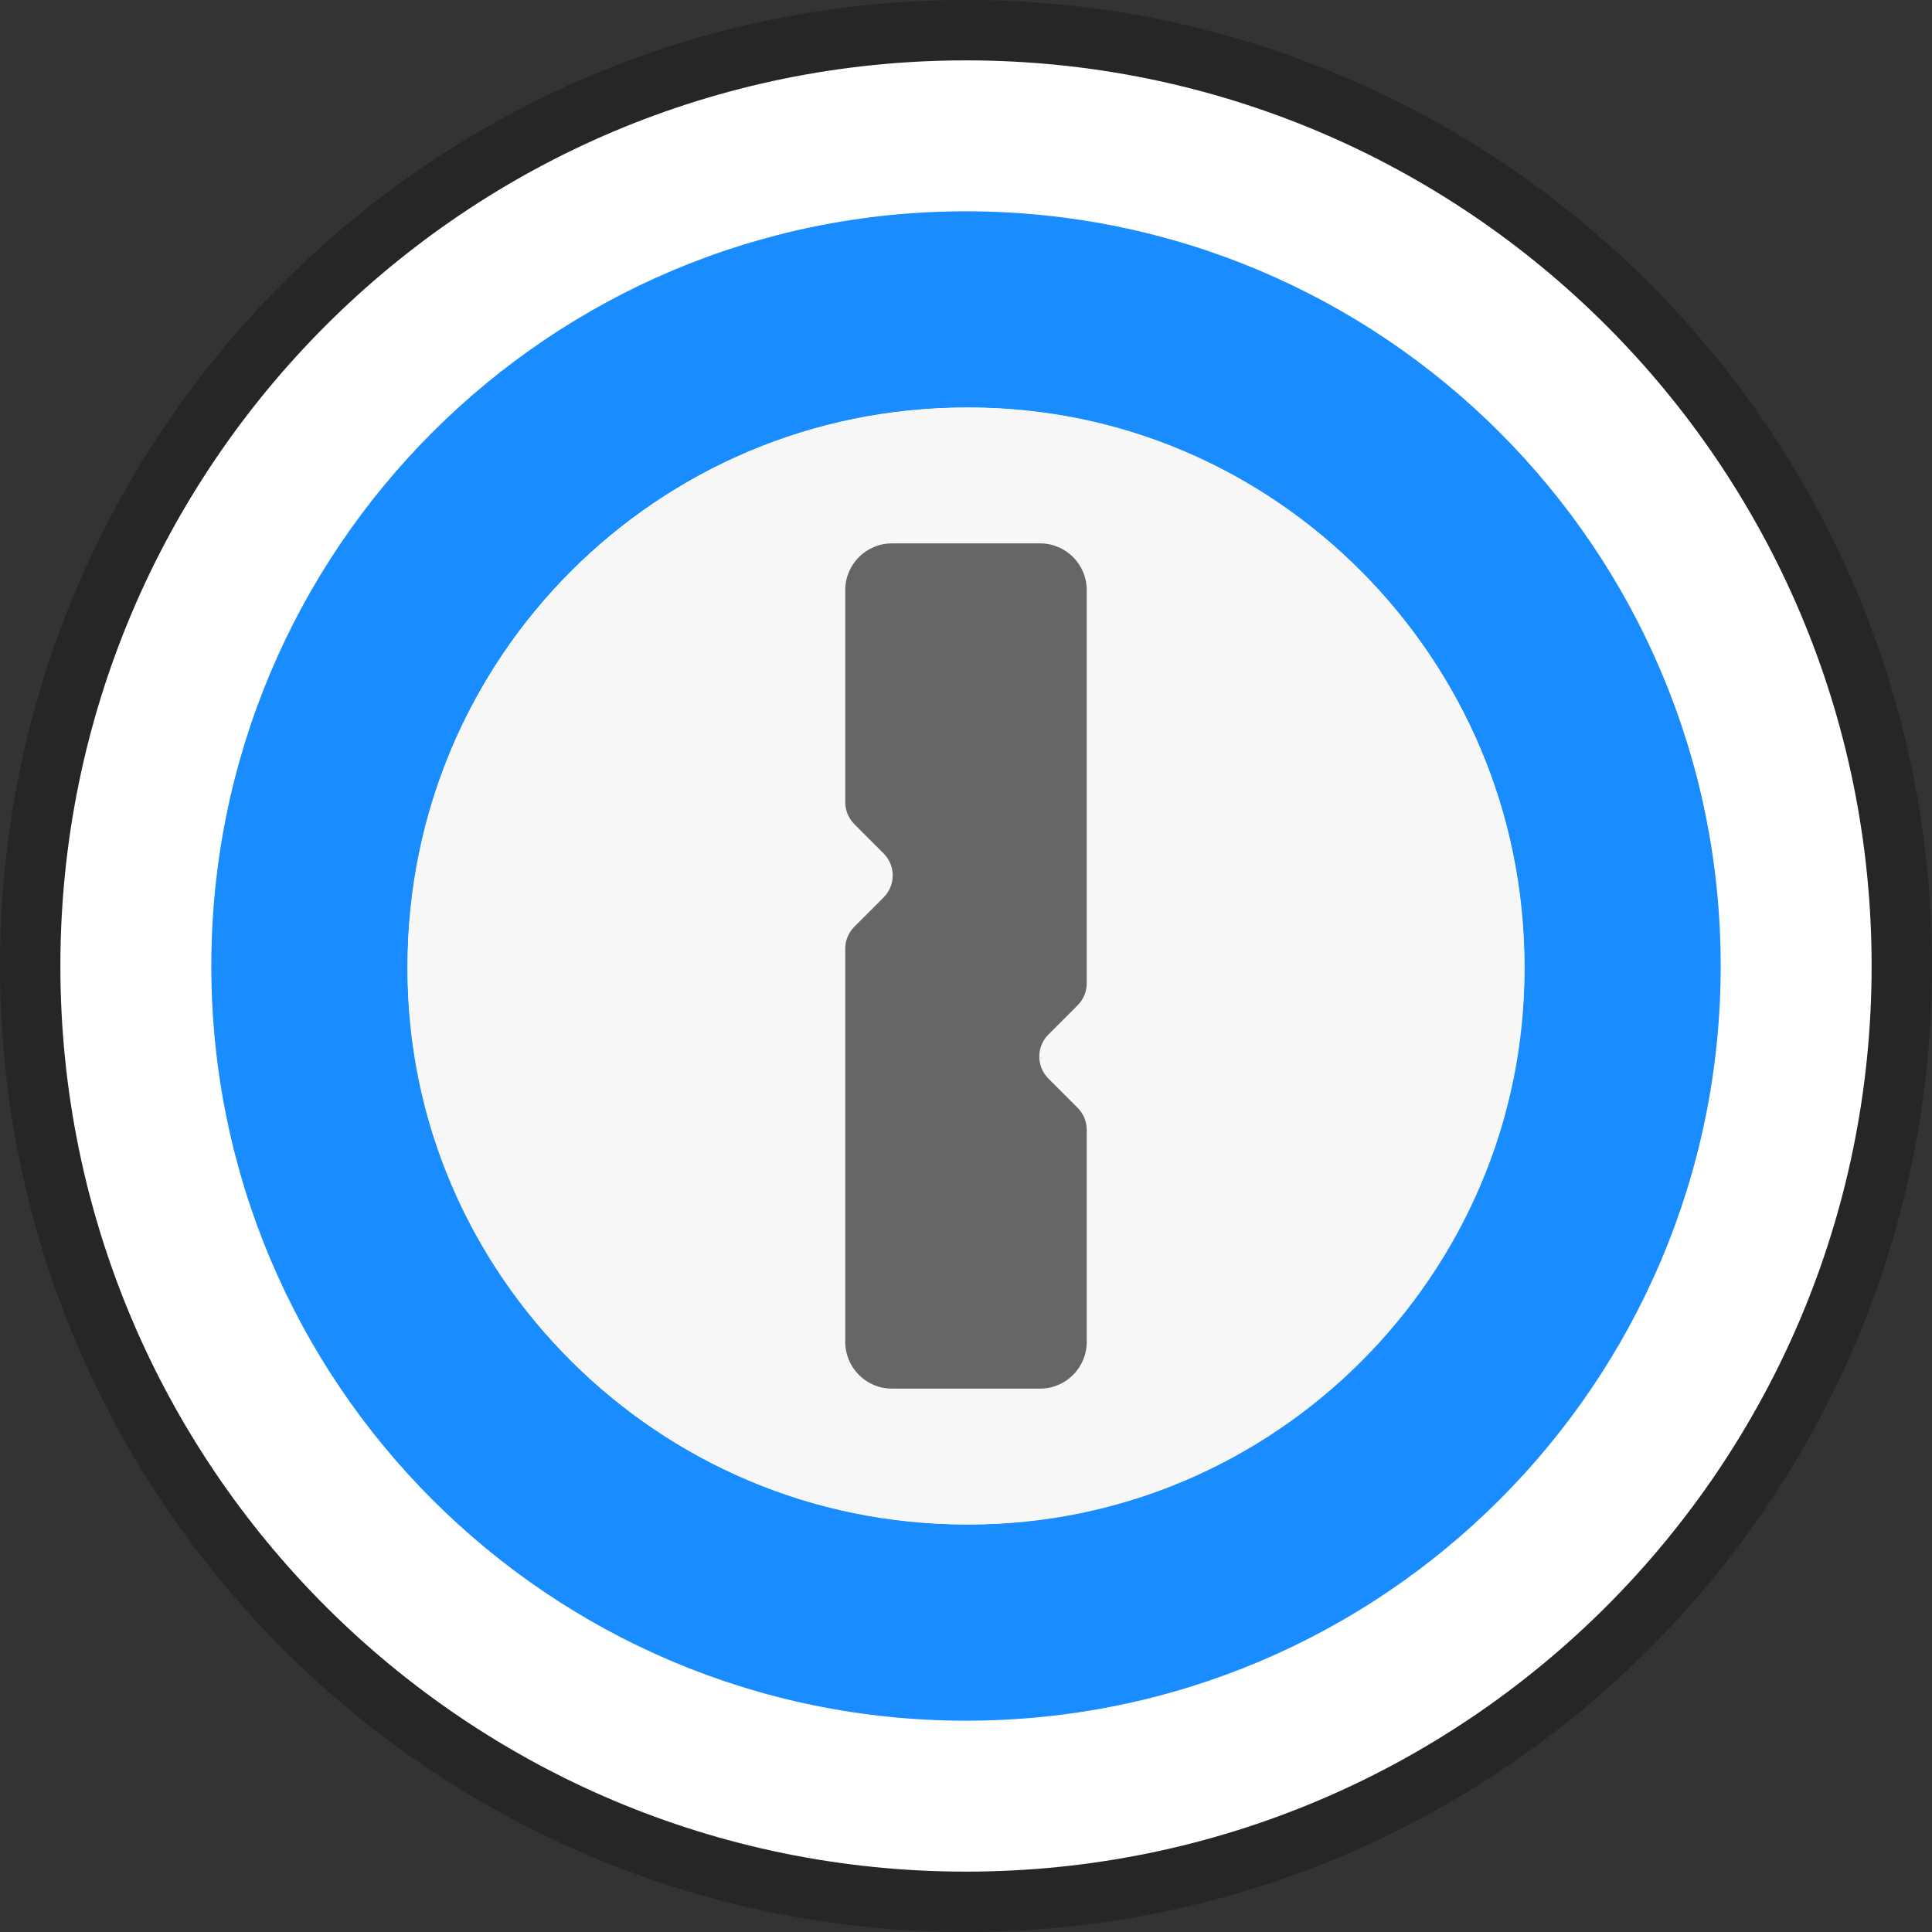
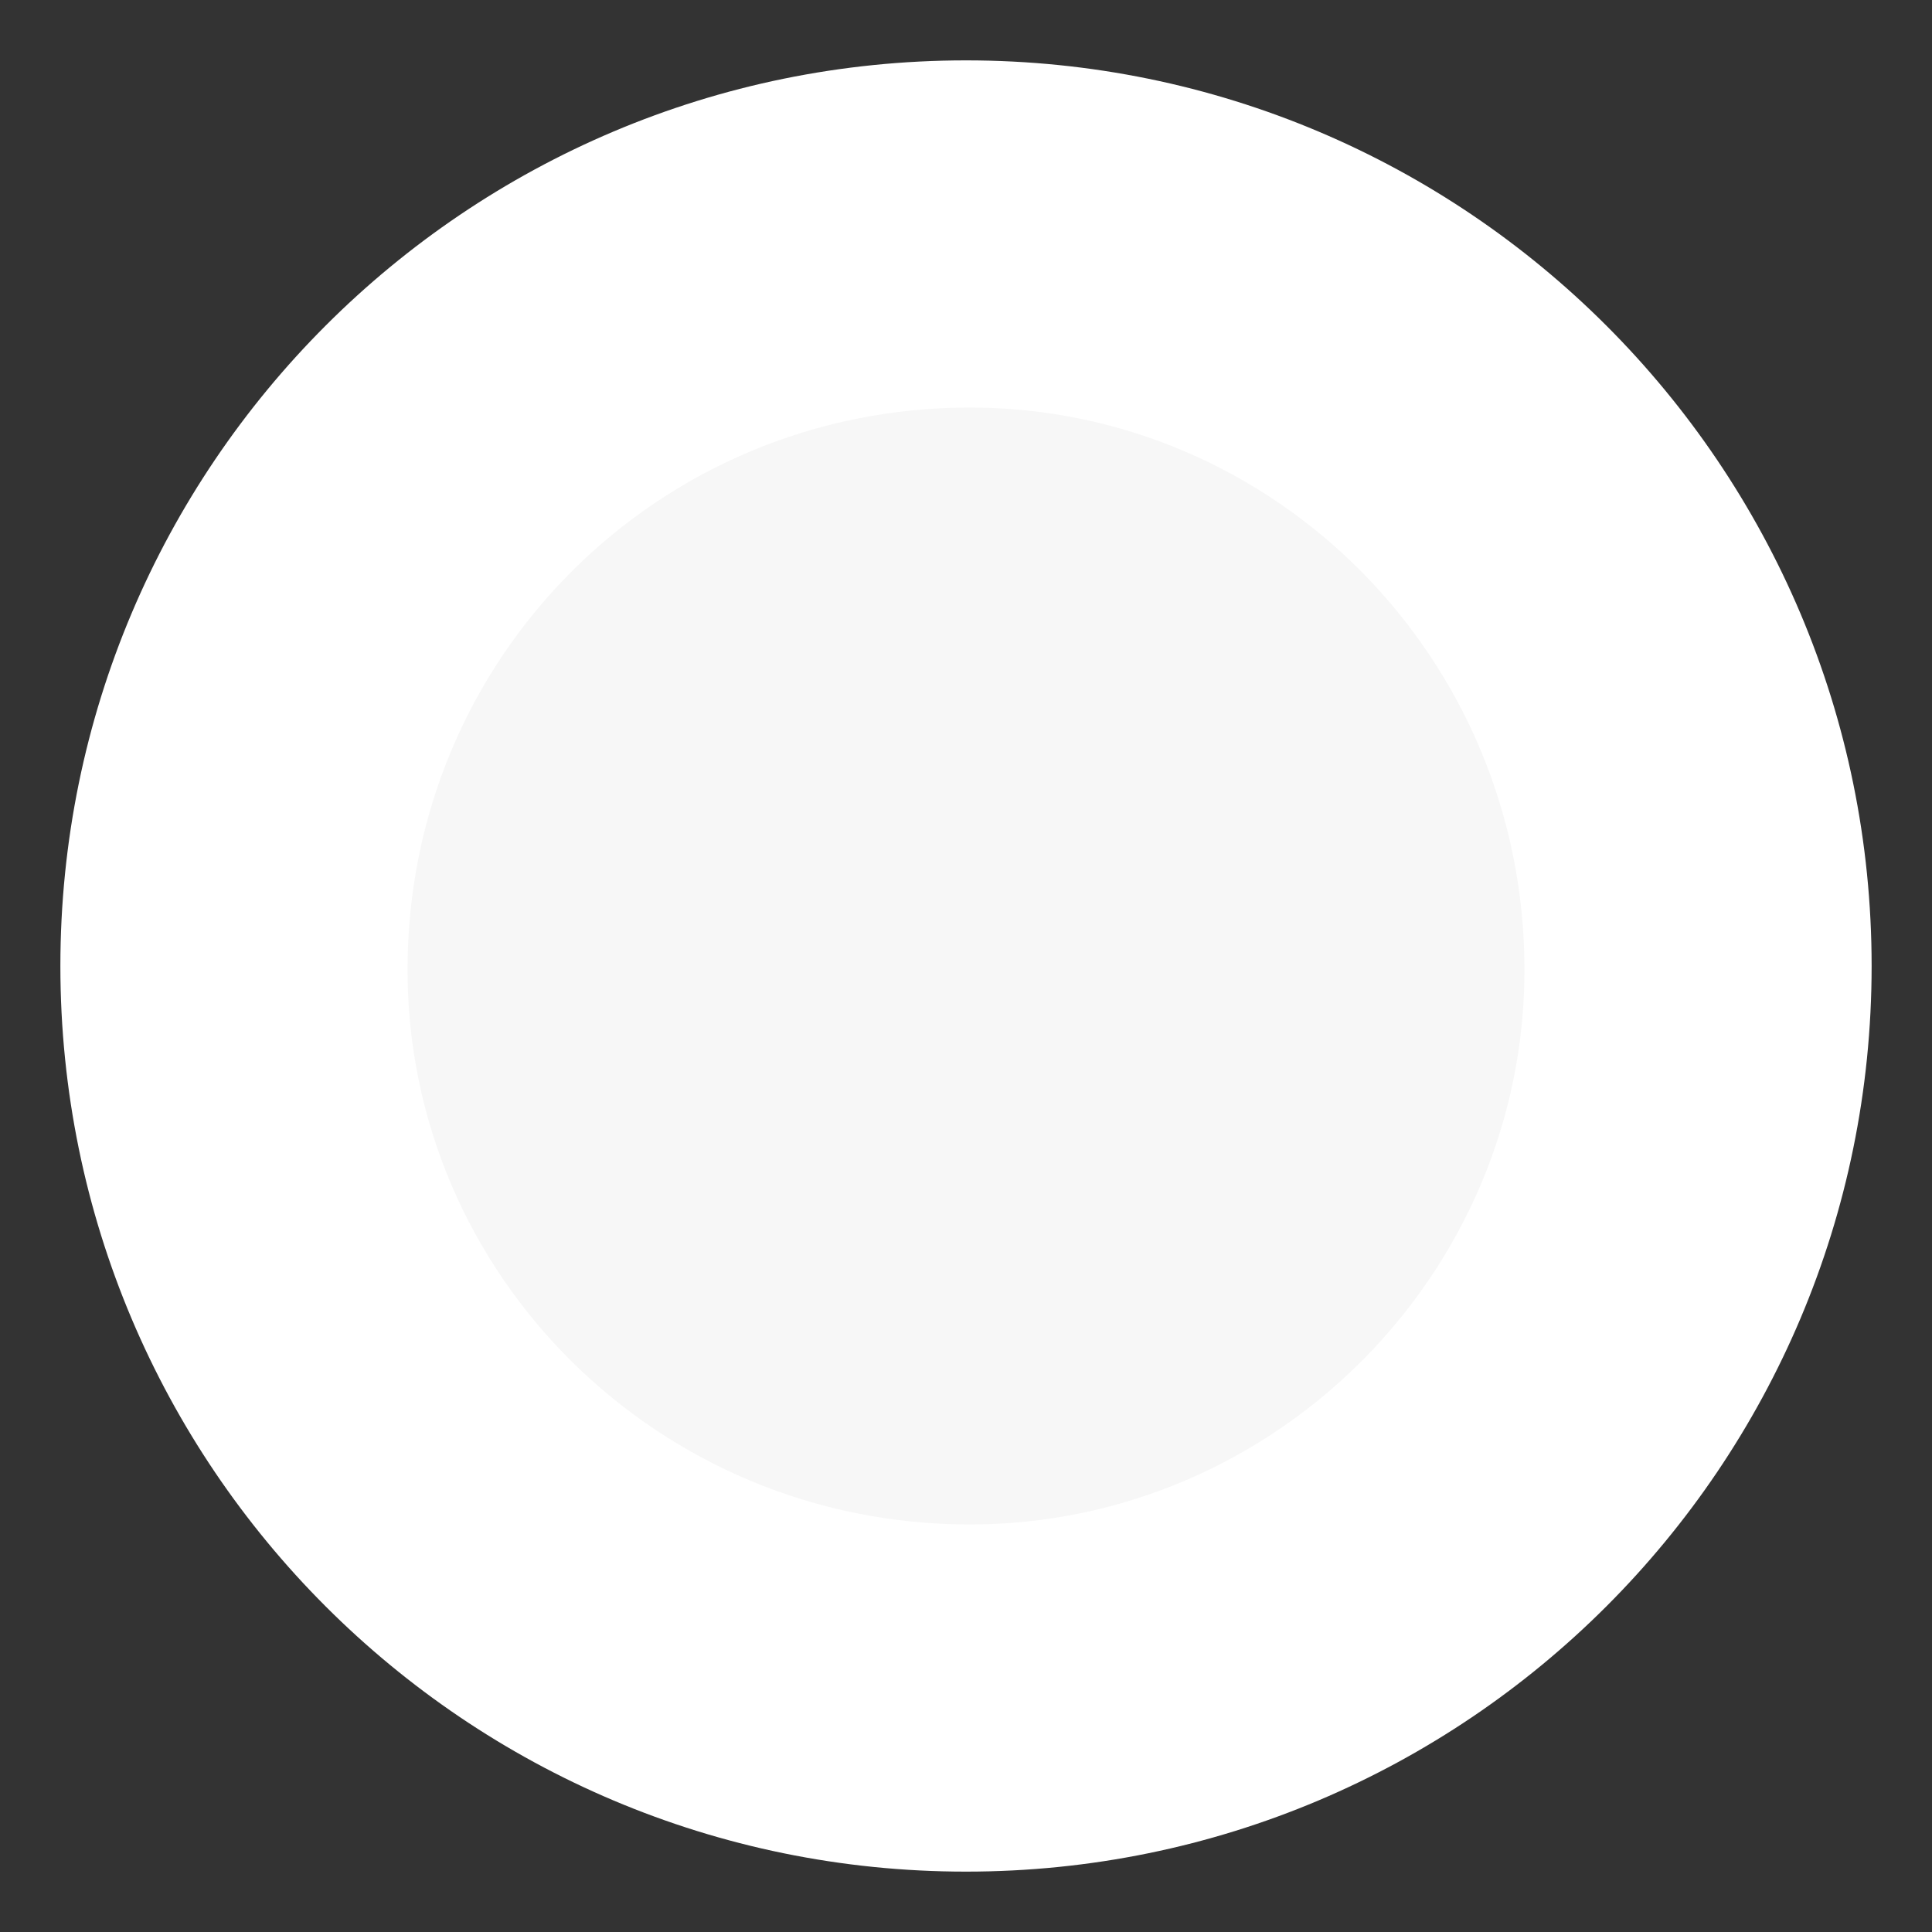
<svg xmlns="http://www.w3.org/2000/svg" height="128" viewBox="0 0 128 128" width="128">
  <rect x="0" y="0" width="128" height="128" fill="#333333" stroke="none" />
  <g fill="none" fill-rule="evenodd">
-     <path d="m0 64c0 35.347 28.654 64 64 64s64-28.653 64-64c0-35.346-28.654-64-64-64s-64 28.654-64 64z" fill="#000" fill-opacity=".25" />
    <path d="m4 64c0 33.138 26.863 60 60 60s60-26.862 60-60c0-33.137-26.863-60-60-60s-60 26.863-60 60z" fill="#fff" />
-     <path d="m64 14c27.614 0 50 22.386 50 50 0 27.615-22.386 50-50 50s-50-22.385-50-50c0-27.614 22.386-50 50-50zm0 13c-20.435 0-37 16.565-37 37 0 20.435 16.565 37 37 37s37-16.565 37-37c0-20.435-16.565-37-37-37z" fill="#198cff" />
    <path d="m64.248 27c20.186 0 36.752 16.566 36.752 37.248 0 20.187-16.566 36.752-36.752 36.752-20.683 0-37.248-16.565-37.248-36.752 0-20.683 16.566-37.248 37.248-37.248z" fill="#f7f7f7" />
-     <path d="m56 53.145v-14.048c0-1.71 1.386-3.097 3.097-3.097h9.806c1.71 0 3.097 1.386 3.097 3.097v26.048c0 .548-.218 1.073-.605 1.46l-1.935 1.935c-.806.806-.806 2.113 0 2.92l1.935 1.935c.387.387.605.912.605 1.46v14.048c0 1.71-1.386 3.097-3.097 3.097h-9.806c-1.71 0-3.097-1.386-3.097-3.097v-26.048c0-.548.218-1.073.605-1.46l1.935-1.935c.806-.806.806-2.113 0-2.92l-1.935-1.935c-.387-.387-.605-.912-.605-1.46z" fill="#666" fill-rule="nonzero" />
  </g>
</svg>